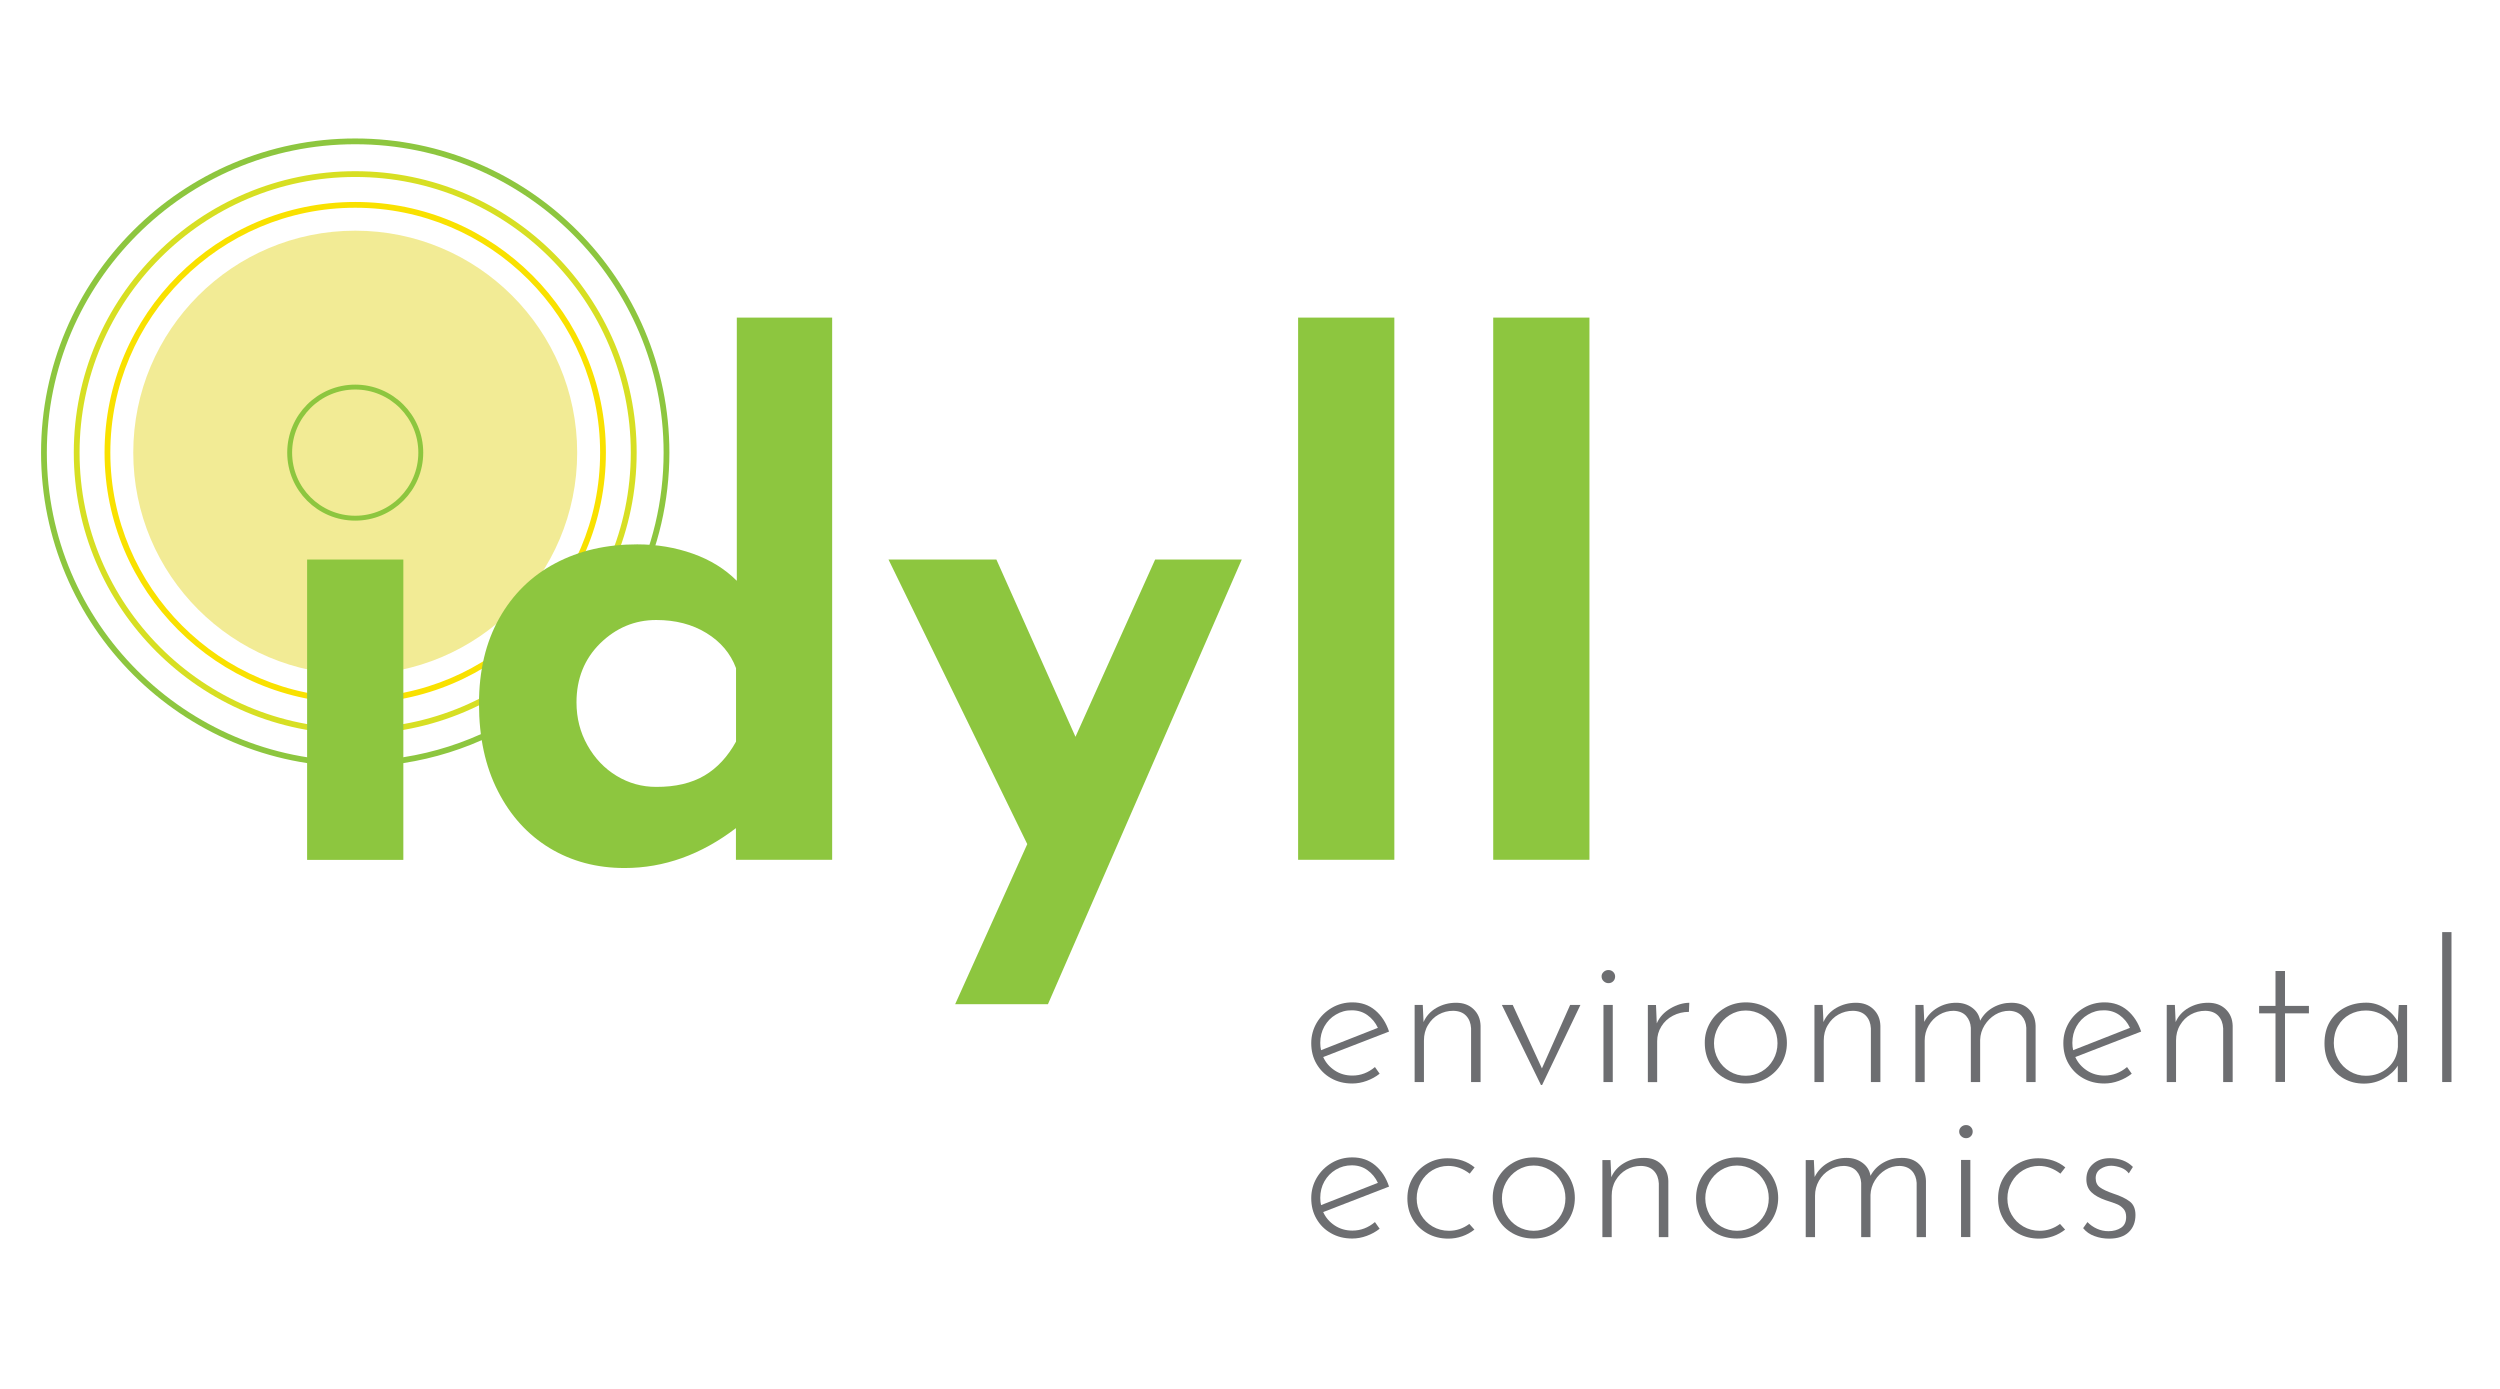
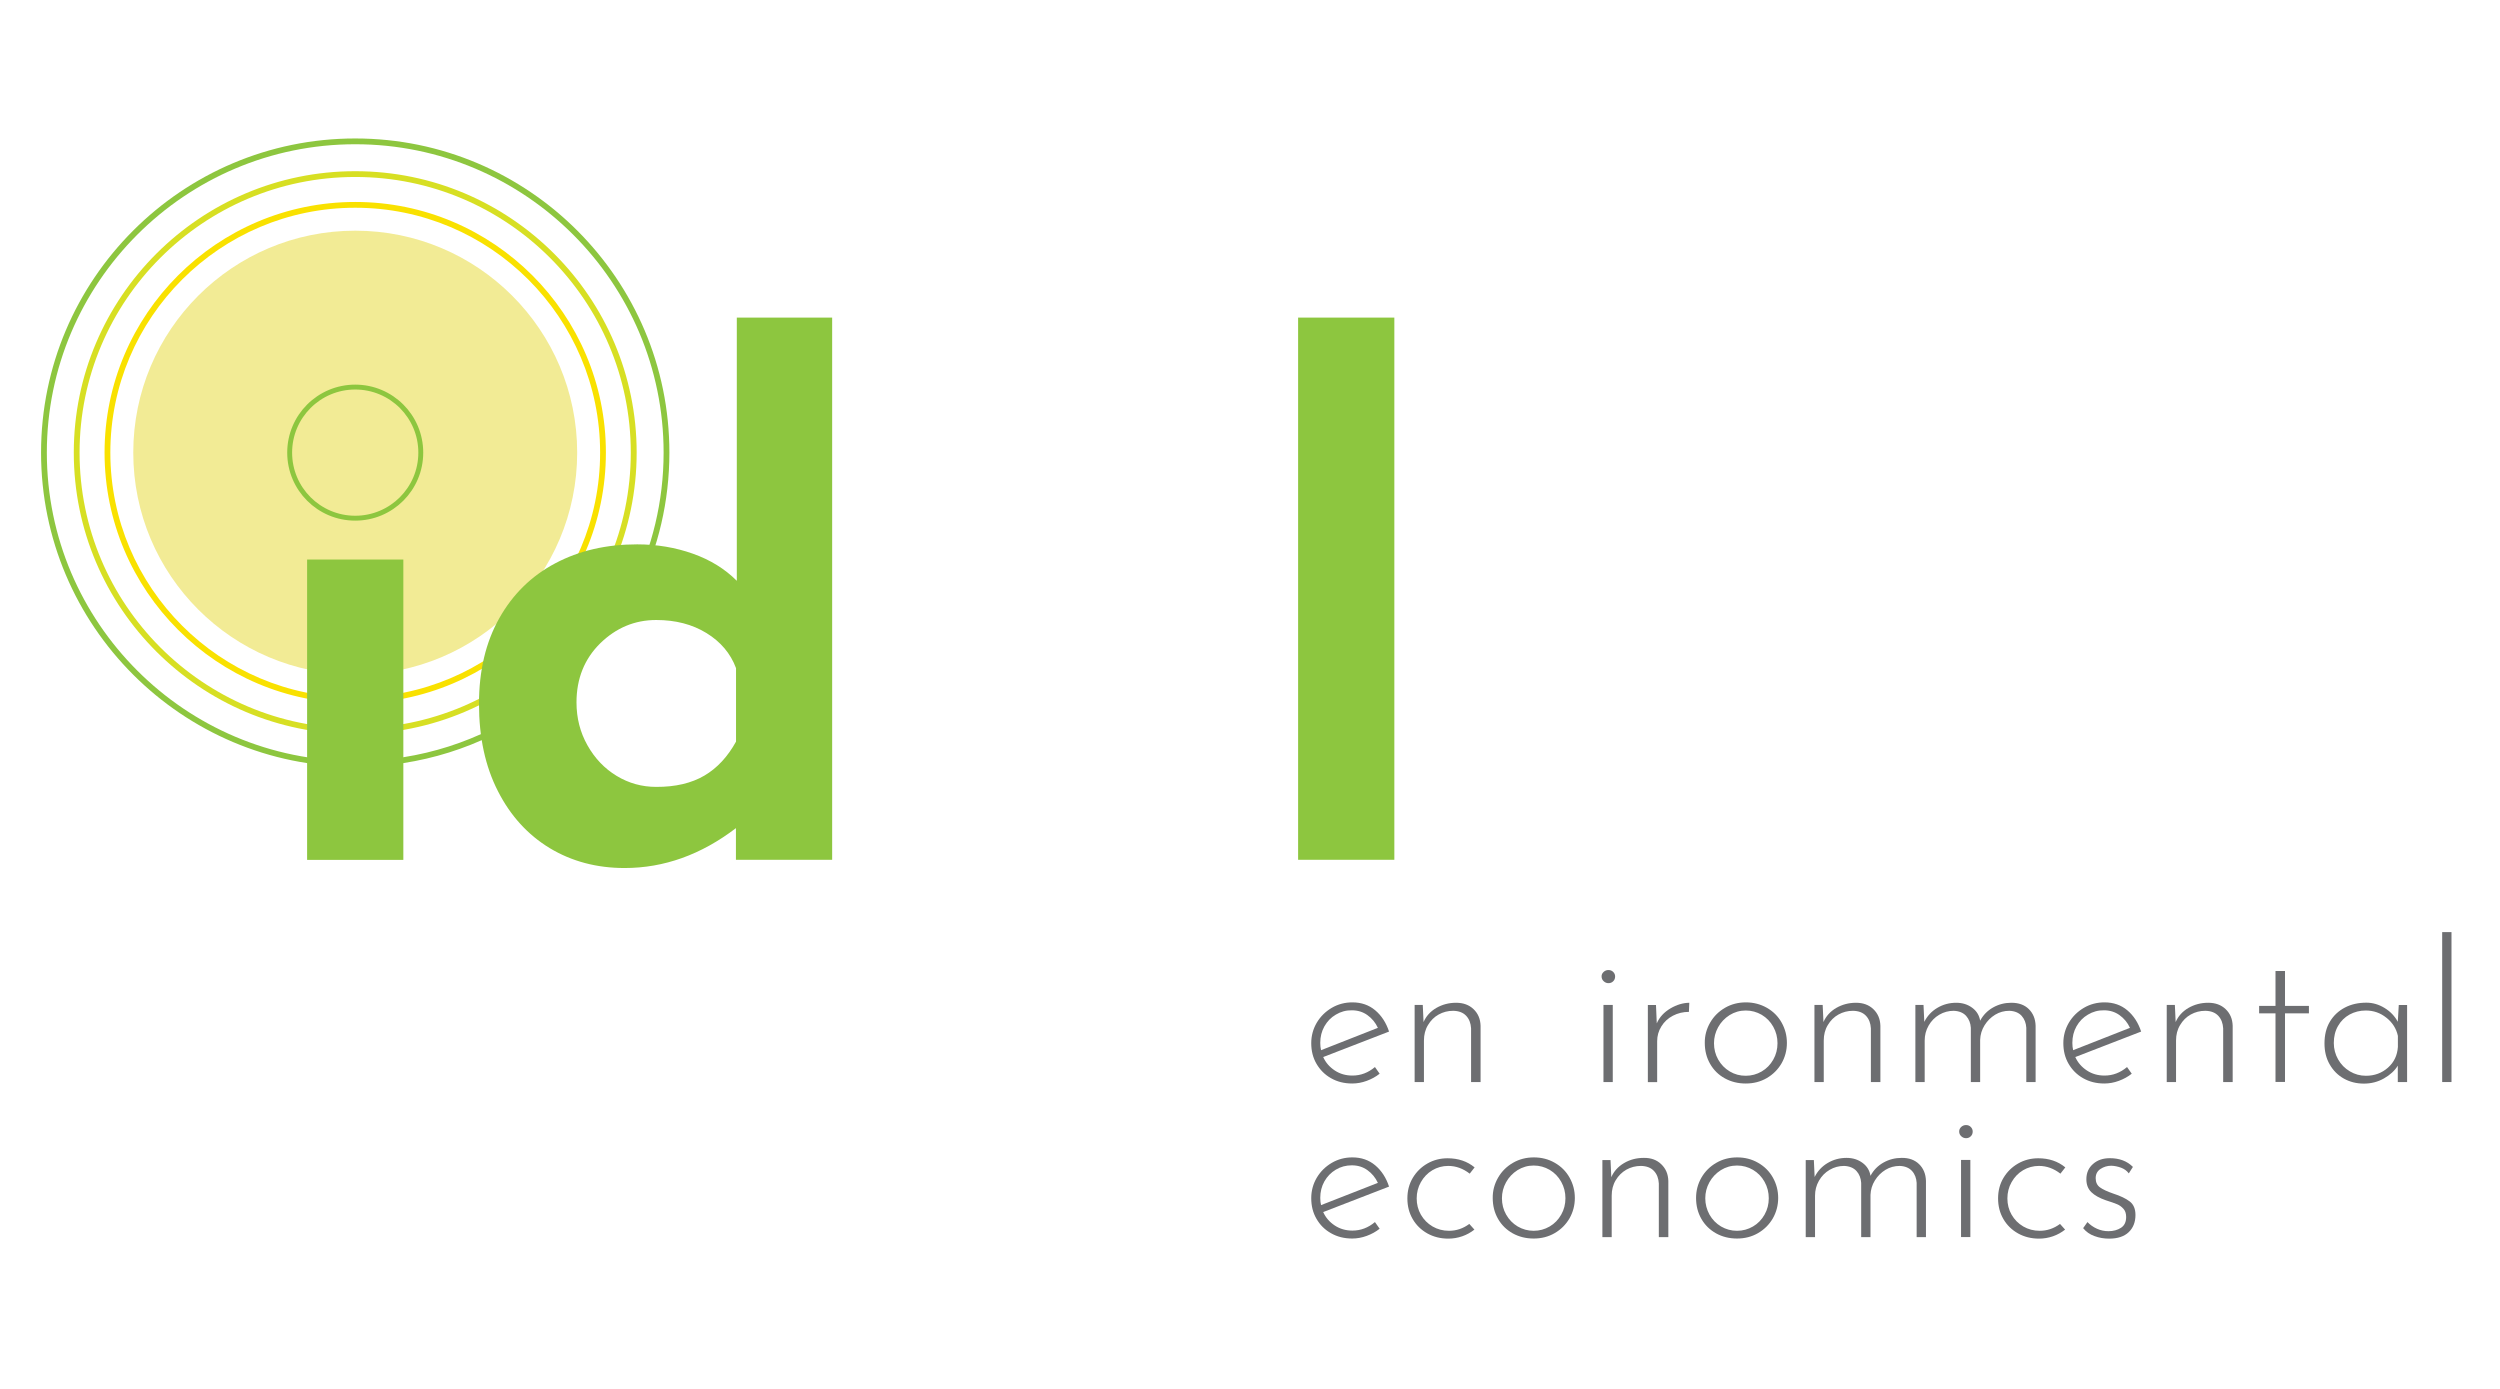
<svg xmlns="http://www.w3.org/2000/svg" version="1.1" id="Layer_1" x="0px" y="0px" viewBox="0 0 255.12 141.73" style="enable-background:new 0 0 255.12 141.73;" xml:space="preserve">
  <style type="text/css">
	.st0{fill:#6D6E71;}
	.st1{fill:#F2EB95;}
	.st2{fill:#F9E100;}
	.st3{fill:#D7DF23;}
	.st4{fill:none;stroke:#8DC63F;stroke-width:0.5;stroke-linecap:round;stroke-linejoin:round;stroke-miterlimit:10;}
	.st5{fill:#8DC63F;}
</style>
  <g>
    <g>
      <path class="st0" d="M140.31,108.89l0.48,0.68c-0.39,0.31-0.83,0.55-1.32,0.73c-0.49,0.18-0.98,0.27-1.48,0.27    c-0.81,0-1.53-0.18-2.16-0.54c-0.64-0.36-1.13-0.86-1.49-1.48c-0.36-0.62-0.53-1.32-0.53-2.1c0-0.75,0.19-1.45,0.56-2.08    c0.38-0.64,0.89-1.14,1.53-1.52c0.65-0.38,1.35-0.56,2.11-0.56c0.91,0,1.69,0.27,2.33,0.81c0.64,0.54,1.11,1.26,1.41,2.17    l-6.72,2.6c0.25,0.56,0.65,1.02,1.18,1.37c0.53,0.35,1.13,0.52,1.8,0.52C138.86,109.76,139.62,109.47,140.31,108.89z     M136.32,103.54c-0.5,0.29-0.88,0.69-1.17,1.2c-0.28,0.5-0.42,1.06-0.42,1.68c0,0.28,0.03,0.53,0.08,0.75l5.8-2.28    c-0.25-0.54-0.61-0.97-1.07-1.3c-0.46-0.33-0.99-0.49-1.59-0.49C137.36,103.09,136.82,103.24,136.32,103.54z" />
      <path class="st0" d="M150.37,102.98c0.46,0.44,0.7,1,0.72,1.7v5.74h-0.97v-5.48c-0.03-0.52-0.19-0.95-0.5-1.28    c-0.31-0.33-0.75-0.5-1.33-0.51c-0.54,0-1.03,0.13-1.48,0.38s-0.81,0.61-1.09,1.08c-0.28,0.46-0.41,0.99-0.41,1.58v4.23h-0.95    v-7.87h0.83l0.08,1.75c0.26-0.6,0.69-1.08,1.3-1.44c0.61-0.35,1.28-0.53,2.02-0.53C149.33,102.33,149.92,102.55,150.37,102.98z" />
-       <path class="st0" d="M161.28,102.55l-3.91,8.17h-0.12l-3.99-8.17h1.11l2.98,6.48l2.88-6.48H161.28z" />
      <path class="st0" d="M163.65,99.18c0.14-0.13,0.31-0.19,0.49-0.19s0.35,0.06,0.48,0.19c0.13,0.13,0.2,0.28,0.2,0.47    c0,0.2-0.07,0.37-0.2,0.49c-0.13,0.13-0.29,0.19-0.48,0.19s-0.35-0.07-0.49-0.2c-0.14-0.13-0.21-0.29-0.21-0.48    C163.43,99.46,163.51,99.31,163.65,99.18z M164.58,102.55v7.87h-0.95v-7.87H164.58z" />
      <path class="st0" d="M170.46,102.91c0.64-0.38,1.29-0.57,1.93-0.58l-0.04,0.93c-0.59,0-1.13,0.13-1.63,0.39    c-0.5,0.26-0.89,0.62-1.18,1.09c-0.29,0.46-0.43,0.97-0.43,1.52v4.17h-0.95v-7.87h0.83l0.08,1.87    C169.35,103.79,169.82,103.29,170.46,102.91z" />
      <path class="st0" d="M174.52,104.35c0.37-0.64,0.88-1.14,1.52-1.51c0.64-0.37,1.35-0.55,2.13-0.55s1.49,0.19,2.13,0.55    c0.65,0.37,1.15,0.87,1.51,1.51c0.36,0.64,0.54,1.33,0.54,2.08c0,0.76-0.19,1.46-0.55,2.09c-0.37,0.63-0.87,1.13-1.51,1.5    c-0.64,0.37-1.35,0.55-2.14,0.55c-0.79,0-1.51-0.18-2.14-0.53c-0.64-0.35-1.14-0.85-1.5-1.48c-0.36-0.63-0.54-1.34-0.54-2.13    C173.96,105.68,174.15,104.99,174.52,104.35z M175.34,108.13c0.29,0.51,0.68,0.91,1.18,1.21c0.5,0.3,1.04,0.44,1.63,0.44    c0.59,0,1.13-0.15,1.63-0.44c0.5-0.29,0.89-0.7,1.18-1.21c0.29-0.51,0.43-1.07,0.43-1.67c0-0.6-0.14-1.16-0.43-1.68    c-0.29-0.52-0.68-0.92-1.18-1.22c-0.5-0.29-1.04-0.44-1.63-0.44c-0.6,0-1.15,0.16-1.65,0.47c-0.5,0.32-0.89,0.73-1.17,1.24    c-0.28,0.51-0.42,1.05-0.42,1.63C174.91,107.06,175.05,107.62,175.34,108.13z" />
      <path class="st0" d="M191.17,102.98c0.46,0.44,0.7,1,0.72,1.7v5.74h-0.97v-5.48c-0.03-0.52-0.19-0.95-0.5-1.28    c-0.31-0.33-0.75-0.5-1.33-0.51c-0.54,0-1.03,0.13-1.48,0.38s-0.81,0.61-1.09,1.08c-0.28,0.46-0.41,0.99-0.41,1.58v4.23h-0.95    v-7.87H186l0.08,1.75c0.26-0.6,0.69-1.08,1.3-1.44c0.61-0.35,1.28-0.53,2.02-0.53C190.13,102.33,190.72,102.55,191.17,102.98z" />
      <path class="st0" d="M207.03,102.97c0.44,0.43,0.68,1,0.7,1.71v5.74h-0.95v-5.54c-0.03-0.48-0.18-0.88-0.47-1.21    c-0.29-0.32-0.71-0.5-1.26-0.52c-0.52,0-1.01,0.13-1.45,0.4c-0.44,0.27-0.8,0.63-1.08,1.08c-0.28,0.45-0.43,0.94-0.45,1.48v4.31    h-0.95v-5.54c-0.03-0.48-0.19-0.88-0.48-1.21c-0.29-0.32-0.72-0.5-1.27-0.52c-0.52,0-1.01,0.13-1.47,0.4    c-0.46,0.27-0.82,0.64-1.09,1.11c-0.27,0.47-0.4,0.98-0.4,1.53v4.23h-0.95v-7.87h0.83l0.08,1.73c0.3-0.6,0.74-1.08,1.33-1.43    c0.59-0.35,1.23-0.52,1.93-0.52c0.63,0,1.17,0.17,1.63,0.51c0.46,0.34,0.72,0.78,0.81,1.32c0.31-0.58,0.75-1.03,1.32-1.35    c0.57-0.32,1.19-0.48,1.86-0.48C206,102.33,206.59,102.54,207.03,102.97z" />
      <path class="st0" d="M217.06,108.89l0.48,0.68c-0.39,0.31-0.83,0.55-1.32,0.73c-0.49,0.18-0.98,0.27-1.48,0.27    c-0.81,0-1.53-0.18-2.16-0.54c-0.64-0.36-1.13-0.86-1.49-1.48c-0.36-0.62-0.53-1.32-0.53-2.1c0-0.75,0.19-1.45,0.56-2.08    c0.38-0.64,0.89-1.14,1.53-1.52c0.65-0.38,1.35-0.56,2.11-0.56c0.91,0,1.69,0.27,2.33,0.81c0.64,0.54,1.11,1.26,1.41,2.17    l-6.72,2.6c0.25,0.56,0.65,1.02,1.18,1.37s1.13,0.52,1.8,0.52C215.61,109.76,216.37,109.47,217.06,108.89z M213.07,103.54    c-0.5,0.29-0.88,0.69-1.17,1.2c-0.28,0.5-0.42,1.06-0.42,1.68c0,0.28,0.03,0.53,0.08,0.75l5.8-2.28c-0.25-0.54-0.61-0.97-1.07-1.3    c-0.46-0.33-0.99-0.49-1.59-0.49C214.11,103.09,213.57,103.24,213.07,103.54z" />
      <path class="st0" d="M227.12,102.98c0.46,0.44,0.7,1,0.72,1.7v5.74h-0.97v-5.48c-0.03-0.52-0.19-0.95-0.5-1.28    c-0.31-0.33-0.75-0.5-1.33-0.51c-0.54,0-1.03,0.13-1.48,0.38s-0.81,0.61-1.09,1.08c-0.28,0.46-0.41,0.99-0.41,1.58v4.23h-0.95    v-7.87h0.83l0.08,1.75c0.26-0.6,0.69-1.08,1.3-1.44c0.61-0.35,1.28-0.53,2.02-0.53C226.08,102.33,226.67,102.55,227.12,102.98z" />
      <path class="st0" d="M233.18,99.09v3.56h2.44v0.76h-2.44v7h-0.97v-7h-1.67v-0.76h1.67v-3.56H233.18z" />
      <path class="st0" d="M245.64,102.55v7.87h-0.95v-1.67c-0.31,0.51-0.78,0.94-1.41,1.3c-0.63,0.36-1.32,0.53-2.05,0.53    c-0.75,0-1.43-0.17-2.04-0.51c-0.61-0.34-1.09-0.82-1.45-1.45c-0.36-0.62-0.53-1.34-0.53-2.14c0-0.86,0.18-1.6,0.55-2.22    c0.37-0.62,0.88-1.1,1.53-1.44c0.65-0.34,1.38-0.5,2.2-0.5c0.64,0,1.26,0.18,1.85,0.54c0.59,0.36,1.04,0.83,1.35,1.41l0.1-1.71    H245.64z M243.69,108.95c0.62-0.55,0.95-1.25,1.01-2.11v-1.13c-0.16-0.74-0.55-1.36-1.17-1.85c-0.62-0.5-1.32-0.74-2.11-0.74    c-0.6,0-1.15,0.14-1.65,0.41c-0.5,0.28-0.89,0.66-1.18,1.17c-0.29,0.5-0.43,1.08-0.43,1.74c0,0.6,0.15,1.16,0.44,1.67    c0.29,0.51,0.69,0.92,1.2,1.22c0.5,0.3,1.05,0.45,1.64,0.45C242.32,109.78,243.07,109.5,243.69,108.95z" />
      <path class="st0" d="M250.17,95.12v15.3h-0.95v-15.3H250.17z" />
      <path class="st0" d="M140.31,124.71l0.48,0.68c-0.39,0.31-0.83,0.55-1.32,0.73c-0.49,0.18-0.98,0.27-1.48,0.27    c-0.81,0-1.53-0.18-2.16-0.54c-0.64-0.36-1.13-0.85-1.49-1.48c-0.36-0.62-0.53-1.32-0.53-2.1c0-0.75,0.19-1.45,0.56-2.08    c0.38-0.64,0.89-1.14,1.53-1.52c0.65-0.38,1.35-0.56,2.11-0.56c0.91,0,1.69,0.27,2.33,0.81c0.64,0.54,1.11,1.26,1.41,2.17    l-6.72,2.6c0.25,0.56,0.65,1.02,1.18,1.37c0.53,0.35,1.13,0.52,1.8,0.52C138.86,125.58,139.62,125.29,140.31,124.71z     M136.32,119.36c-0.5,0.3-0.88,0.69-1.17,1.2c-0.28,0.5-0.42,1.06-0.42,1.68c0,0.28,0.03,0.53,0.08,0.74l5.8-2.27    c-0.25-0.54-0.61-0.97-1.07-1.3s-0.99-0.49-1.59-0.49C137.36,118.92,136.82,119.06,136.32,119.36z" />
      <path class="st0" d="M149.22,126.16c-0.46,0.16-0.94,0.24-1.42,0.24c-0.79,0-1.51-0.18-2.14-0.53c-0.64-0.36-1.14-0.85-1.5-1.47    c-0.36-0.62-0.54-1.32-0.54-2.1c0-0.78,0.18-1.48,0.55-2.1c0.37-0.62,0.87-1.11,1.5-1.47c0.63-0.36,1.32-0.53,2.05-0.53    c1.09,0,2.01,0.31,2.76,0.93l-0.5,0.64c-0.67-0.52-1.4-0.79-2.19-0.79c-0.59,0-1.13,0.15-1.62,0.44c-0.49,0.29-0.88,0.7-1.17,1.21    c-0.29,0.51-0.43,1.07-0.43,1.67c0,0.6,0.14,1.16,0.43,1.66c0.29,0.5,0.68,0.9,1.19,1.2c0.5,0.29,1.06,0.44,1.68,0.44    c0.75,0,1.44-0.23,2.07-0.7l0.52,0.58C150.09,125.77,149.68,126,149.22,126.16z" />
      <path class="st0" d="M152.88,120.17c0.37-0.64,0.88-1.14,1.52-1.51c0.64-0.37,1.35-0.55,2.13-0.55s1.49,0.18,2.13,0.55    c0.65,0.37,1.15,0.87,1.51,1.51c0.36,0.64,0.54,1.33,0.54,2.08c0,0.76-0.19,1.46-0.55,2.09c-0.37,0.63-0.87,1.13-1.51,1.5    c-0.64,0.37-1.35,0.55-2.14,0.55c-0.79,0-1.51-0.18-2.14-0.53c-0.64-0.36-1.14-0.85-1.5-1.48c-0.36-0.63-0.54-1.34-0.54-2.13    C152.32,121.51,152.51,120.81,152.88,120.17z M153.7,123.95c0.29,0.51,0.68,0.91,1.18,1.21c0.5,0.29,1.04,0.44,1.63,0.44    c0.59,0,1.13-0.15,1.63-0.44c0.5-0.29,0.89-0.7,1.18-1.21c0.29-0.51,0.43-1.07,0.43-1.67c0-0.6-0.14-1.16-0.43-1.68    c-0.29-0.52-0.68-0.92-1.18-1.22c-0.5-0.29-1.04-0.44-1.63-0.44c-0.6,0-1.15,0.16-1.65,0.47c-0.5,0.32-0.89,0.73-1.17,1.24    c-0.28,0.51-0.42,1.05-0.42,1.63C153.27,122.88,153.41,123.44,153.7,123.95z" />
      <path class="st0" d="M169.53,118.81c0.46,0.44,0.7,1,0.72,1.7v5.74h-0.97v-5.48c-0.03-0.52-0.19-0.95-0.5-1.28    c-0.31-0.33-0.75-0.5-1.33-0.51c-0.54,0-1.03,0.13-1.48,0.38c-0.45,0.26-0.81,0.61-1.09,1.08c-0.28,0.46-0.41,0.99-0.41,1.58v4.23    h-0.95v-7.87h0.83l0.08,1.75c0.26-0.6,0.69-1.08,1.3-1.44c0.61-0.36,1.28-0.53,2.02-0.53    C168.49,118.15,169.08,118.37,169.53,118.81z" />
      <path class="st0" d="M173.63,120.17c0.37-0.64,0.88-1.14,1.52-1.51c0.64-0.37,1.35-0.55,2.13-0.55s1.49,0.18,2.13,0.55    c0.65,0.37,1.15,0.87,1.51,1.51c0.36,0.64,0.54,1.33,0.54,2.08c0,0.76-0.19,1.46-0.55,2.09c-0.37,0.63-0.87,1.13-1.51,1.5    c-0.64,0.37-1.35,0.55-2.14,0.55c-0.79,0-1.51-0.18-2.14-0.53c-0.64-0.36-1.14-0.85-1.5-1.48c-0.36-0.63-0.54-1.34-0.54-2.13    C173.08,121.51,173.26,120.81,173.63,120.17z M174.45,123.95c0.29,0.51,0.68,0.91,1.18,1.21c0.5,0.29,1.04,0.44,1.63,0.44    c0.59,0,1.13-0.15,1.63-0.44c0.5-0.29,0.89-0.7,1.18-1.21c0.29-0.51,0.43-1.07,0.43-1.67c0-0.6-0.14-1.16-0.43-1.68    c-0.29-0.52-0.68-0.92-1.18-1.22c-0.5-0.29-1.04-0.44-1.63-0.44c-0.6,0-1.15,0.16-1.65,0.47c-0.5,0.32-0.89,0.73-1.17,1.24    c-0.28,0.51-0.42,1.05-0.42,1.63C174.02,122.88,174.17,123.44,174.45,123.95z" />
      <path class="st0" d="M195.84,118.8c0.44,0.43,0.68,1,0.7,1.71v5.74h-0.95v-5.54c-0.03-0.48-0.18-0.89-0.47-1.21    c-0.29-0.32-0.71-0.5-1.26-0.52c-0.52,0-1.01,0.13-1.45,0.4c-0.44,0.27-0.8,0.63-1.08,1.08c-0.28,0.45-0.43,0.94-0.45,1.48v4.31    h-0.95v-5.54c-0.03-0.48-0.19-0.89-0.48-1.21c-0.29-0.32-0.72-0.5-1.27-0.52c-0.52,0-1.01,0.13-1.47,0.4    c-0.46,0.27-0.82,0.64-1.09,1.11s-0.4,0.98-0.4,1.53v4.23h-0.95v-7.87h0.83l0.08,1.73c0.3-0.6,0.74-1.08,1.33-1.43    c0.59-0.35,1.23-0.52,1.93-0.52c0.63,0,1.17,0.17,1.63,0.51c0.46,0.34,0.72,0.78,0.81,1.32c0.31-0.58,0.75-1.03,1.32-1.35    c0.57-0.32,1.19-0.48,1.86-0.48C194.81,118.15,195.4,118.37,195.84,118.8z" />
      <path class="st0" d="M200.14,115c0.14-0.13,0.31-0.19,0.49-0.19c0.19,0,0.35,0.06,0.48,0.19c0.13,0.13,0.2,0.29,0.2,0.47    c0,0.2-0.07,0.37-0.2,0.49c-0.13,0.13-0.29,0.19-0.48,0.19c-0.19,0-0.35-0.07-0.49-0.2c-0.14-0.13-0.21-0.29-0.21-0.48    S200,115.13,200.14,115z M201.07,118.37v7.87h-0.95v-7.87H201.07z" />
      <path class="st0" d="M209.5,126.16c-0.46,0.16-0.94,0.24-1.42,0.24c-0.79,0-1.51-0.18-2.14-0.53c-0.64-0.36-1.14-0.85-1.5-1.47    c-0.36-0.62-0.54-1.32-0.54-2.1c0-0.78,0.18-1.48,0.55-2.1c0.37-0.62,0.87-1.11,1.5-1.47c0.63-0.36,1.32-0.53,2.05-0.53    c1.09,0,2.01,0.31,2.76,0.93l-0.5,0.64c-0.67-0.52-1.4-0.79-2.19-0.79c-0.59,0-1.13,0.15-1.62,0.44c-0.49,0.29-0.88,0.7-1.17,1.21    c-0.29,0.51-0.43,1.07-0.43,1.67c0,0.6,0.14,1.16,0.43,1.66c0.29,0.5,0.68,0.9,1.19,1.2c0.5,0.29,1.06,0.44,1.68,0.44    c0.75,0,1.44-0.23,2.07-0.7l0.52,0.58C210.37,125.77,209.96,126,209.5,126.16z" />
      <path class="st0" d="M213.74,126.14c-0.48-0.17-0.86-0.44-1.16-0.81l0.44-0.62c0.27,0.28,0.59,0.51,0.97,0.68    c0.38,0.17,0.76,0.25,1.17,0.25c0.51,0,0.94-0.12,1.29-0.35c0.35-0.23,0.52-0.6,0.52-1.1c0-0.35-0.09-0.63-0.28-0.84    s-0.4-0.36-0.64-0.46c-0.24-0.1-0.63-0.24-1.17-0.41c-0.63-0.22-1.12-0.49-1.46-0.82c-0.34-0.33-0.51-0.77-0.51-1.32    c0-0.64,0.22-1.16,0.68-1.56c0.45-0.4,1.02-0.59,1.72-0.59c0.97,0,1.75,0.29,2.35,0.89l-0.42,0.66c-0.2-0.27-0.47-0.46-0.79-0.58    c-0.33-0.12-0.66-0.19-1-0.2c-0.4,0-0.77,0.11-1.1,0.33c-0.33,0.22-0.49,0.53-0.49,0.94c0,0.42,0.15,0.73,0.44,0.94    c0.29,0.21,0.74,0.42,1.35,0.63c0.74,0.24,1.3,0.51,1.69,0.81c0.39,0.3,0.58,0.76,0.58,1.38c0,0.72-0.23,1.31-0.69,1.75    c-0.46,0.44-1.13,0.66-2,0.66C214.71,126.4,214.22,126.32,213.74,126.14z" />
    </g>
    <circle class="st1" cx="36.25" cy="46.19" r="22.65" />
    <path class="st2" d="M36.25,71.77c-14.1,0-25.58-11.47-25.58-25.58s11.47-25.58,25.58-25.58s25.58,11.47,25.58,25.58   S50.35,71.77,36.25,71.77z M36.25,21.2c-13.78,0-24.99,11.21-24.99,24.99c0,13.78,11.21,24.99,24.99,24.99s24.99-11.21,24.99-24.99   C61.24,32.41,50.03,21.2,36.25,21.2z" />
    <path class="st3" d="M36.25,74.91c-15.83,0-28.72-12.88-28.72-28.72c0-15.83,12.88-28.72,28.72-28.72   c15.83,0,28.72,12.88,28.72,28.72C64.96,62.02,52.08,74.91,36.25,74.91z M36.25,18.06c-15.51,0-28.13,12.62-28.13,28.13   c0,15.51,12.62,28.13,28.13,28.13S64.37,61.7,64.37,46.19C64.37,30.68,51.76,18.06,36.25,18.06z" />
    <circle class="st4" cx="36.25" cy="46.19" r="6.69" />
    <path class="st5" d="M36.25,78.25c6.67,0,12.86-2.05,18-5.54c-0.03-0.22-0.05-0.45-0.07-0.68c-5.09,3.54-11.27,5.63-17.93,5.63   c-17.35,0-31.47-14.12-31.47-31.47S18.9,14.72,36.25,14.72s31.47,14.12,31.47,31.47c0,5-1.18,9.73-3.26,13.93   c0.23-0.02,0.45-0.03,0.68-0.03c2.03-4.21,3.17-8.92,3.17-13.9c0-17.68-14.38-32.06-32.06-32.06S4.19,28.51,4.19,46.19   C4.19,63.87,18.57,78.25,36.25,78.25z" />
    <g>
      <g>
        <path class="st5" d="M41.16,57.1v30.65h-9.82V57.1H41.16z" />
        <path class="st5" d="M84.92,32.41v55.33H75.1v-3.23c-3.55,2.71-7.34,4.07-11.36,4.07c-2.85,0-5.4-0.68-7.64-2.03     c-2.24-1.36-4.01-3.3-5.29-5.82c-1.29-2.52-1.93-5.49-1.93-8.91c0-3.37,0.69-6.28,2.07-8.73c1.38-2.45,3.28-4.32,5.72-5.61     c2.43-1.29,5.21-1.93,8.35-1.93c2.01,0,3.9,0.32,5.68,0.95c1.78,0.63,3.27,1.55,4.49,2.77V32.41H84.92z M71.88,79.15     c1.31-0.77,2.38-1.93,3.23-3.47v-7.5c-0.56-1.5-1.57-2.69-3.02-3.58c-1.45-0.89-3.16-1.33-5.12-1.33c-2.2,0-4.1,0.8-5.72,2.38     c-1.61,1.59-2.42,3.6-2.42,6.03c0,1.59,0.37,3.05,1.12,4.38c0.75,1.33,1.74,2.37,2.98,3.12c1.24,0.75,2.58,1.12,4.03,1.12     C68.93,80.31,70.57,79.92,71.88,79.15z" />
-         <path class="st5" d="M126.72,57.1l-19.78,45.38h-9.47l7.36-16.34L90.67,57.1h11.01l8.07,18.09l8.13-18.09H126.72z" />
        <path class="st5" d="M142.29,32.41v55.33h-9.82V32.41H142.29z" />
-         <path class="st5" d="M162.2,32.41v55.33h-9.82V32.41H162.2z" />
      </g>
    </g>
  </g>
</svg>